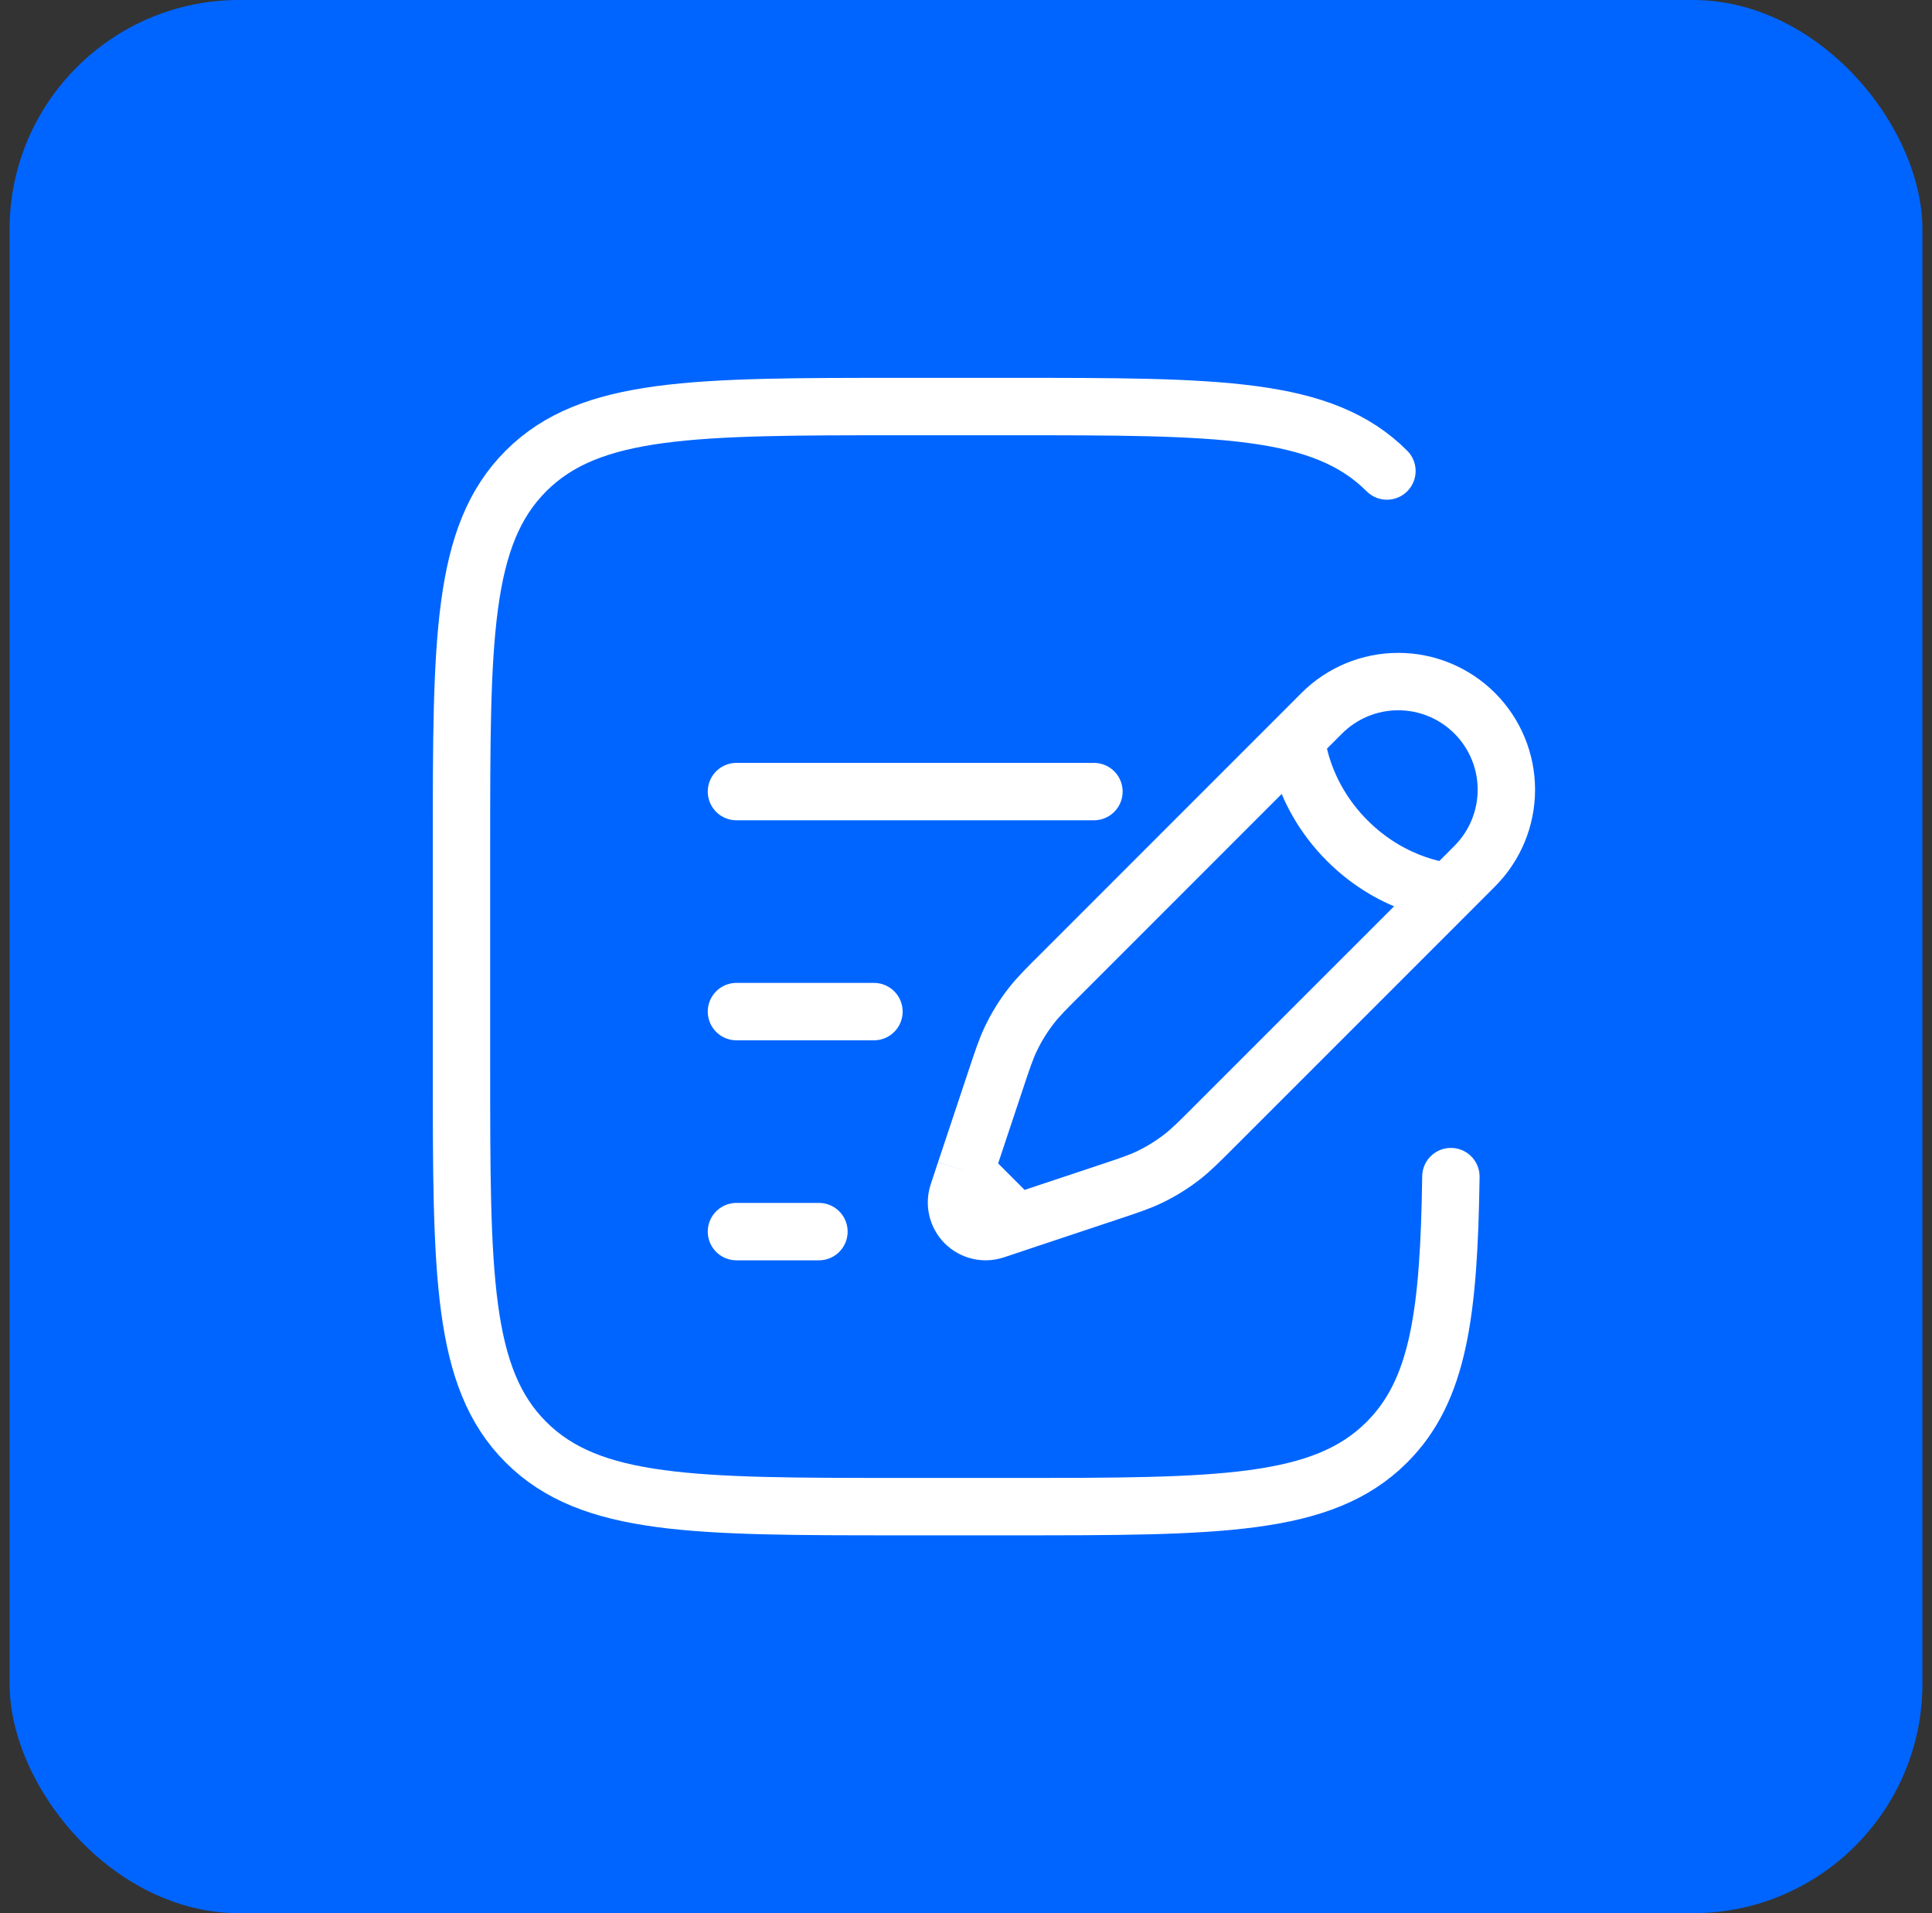
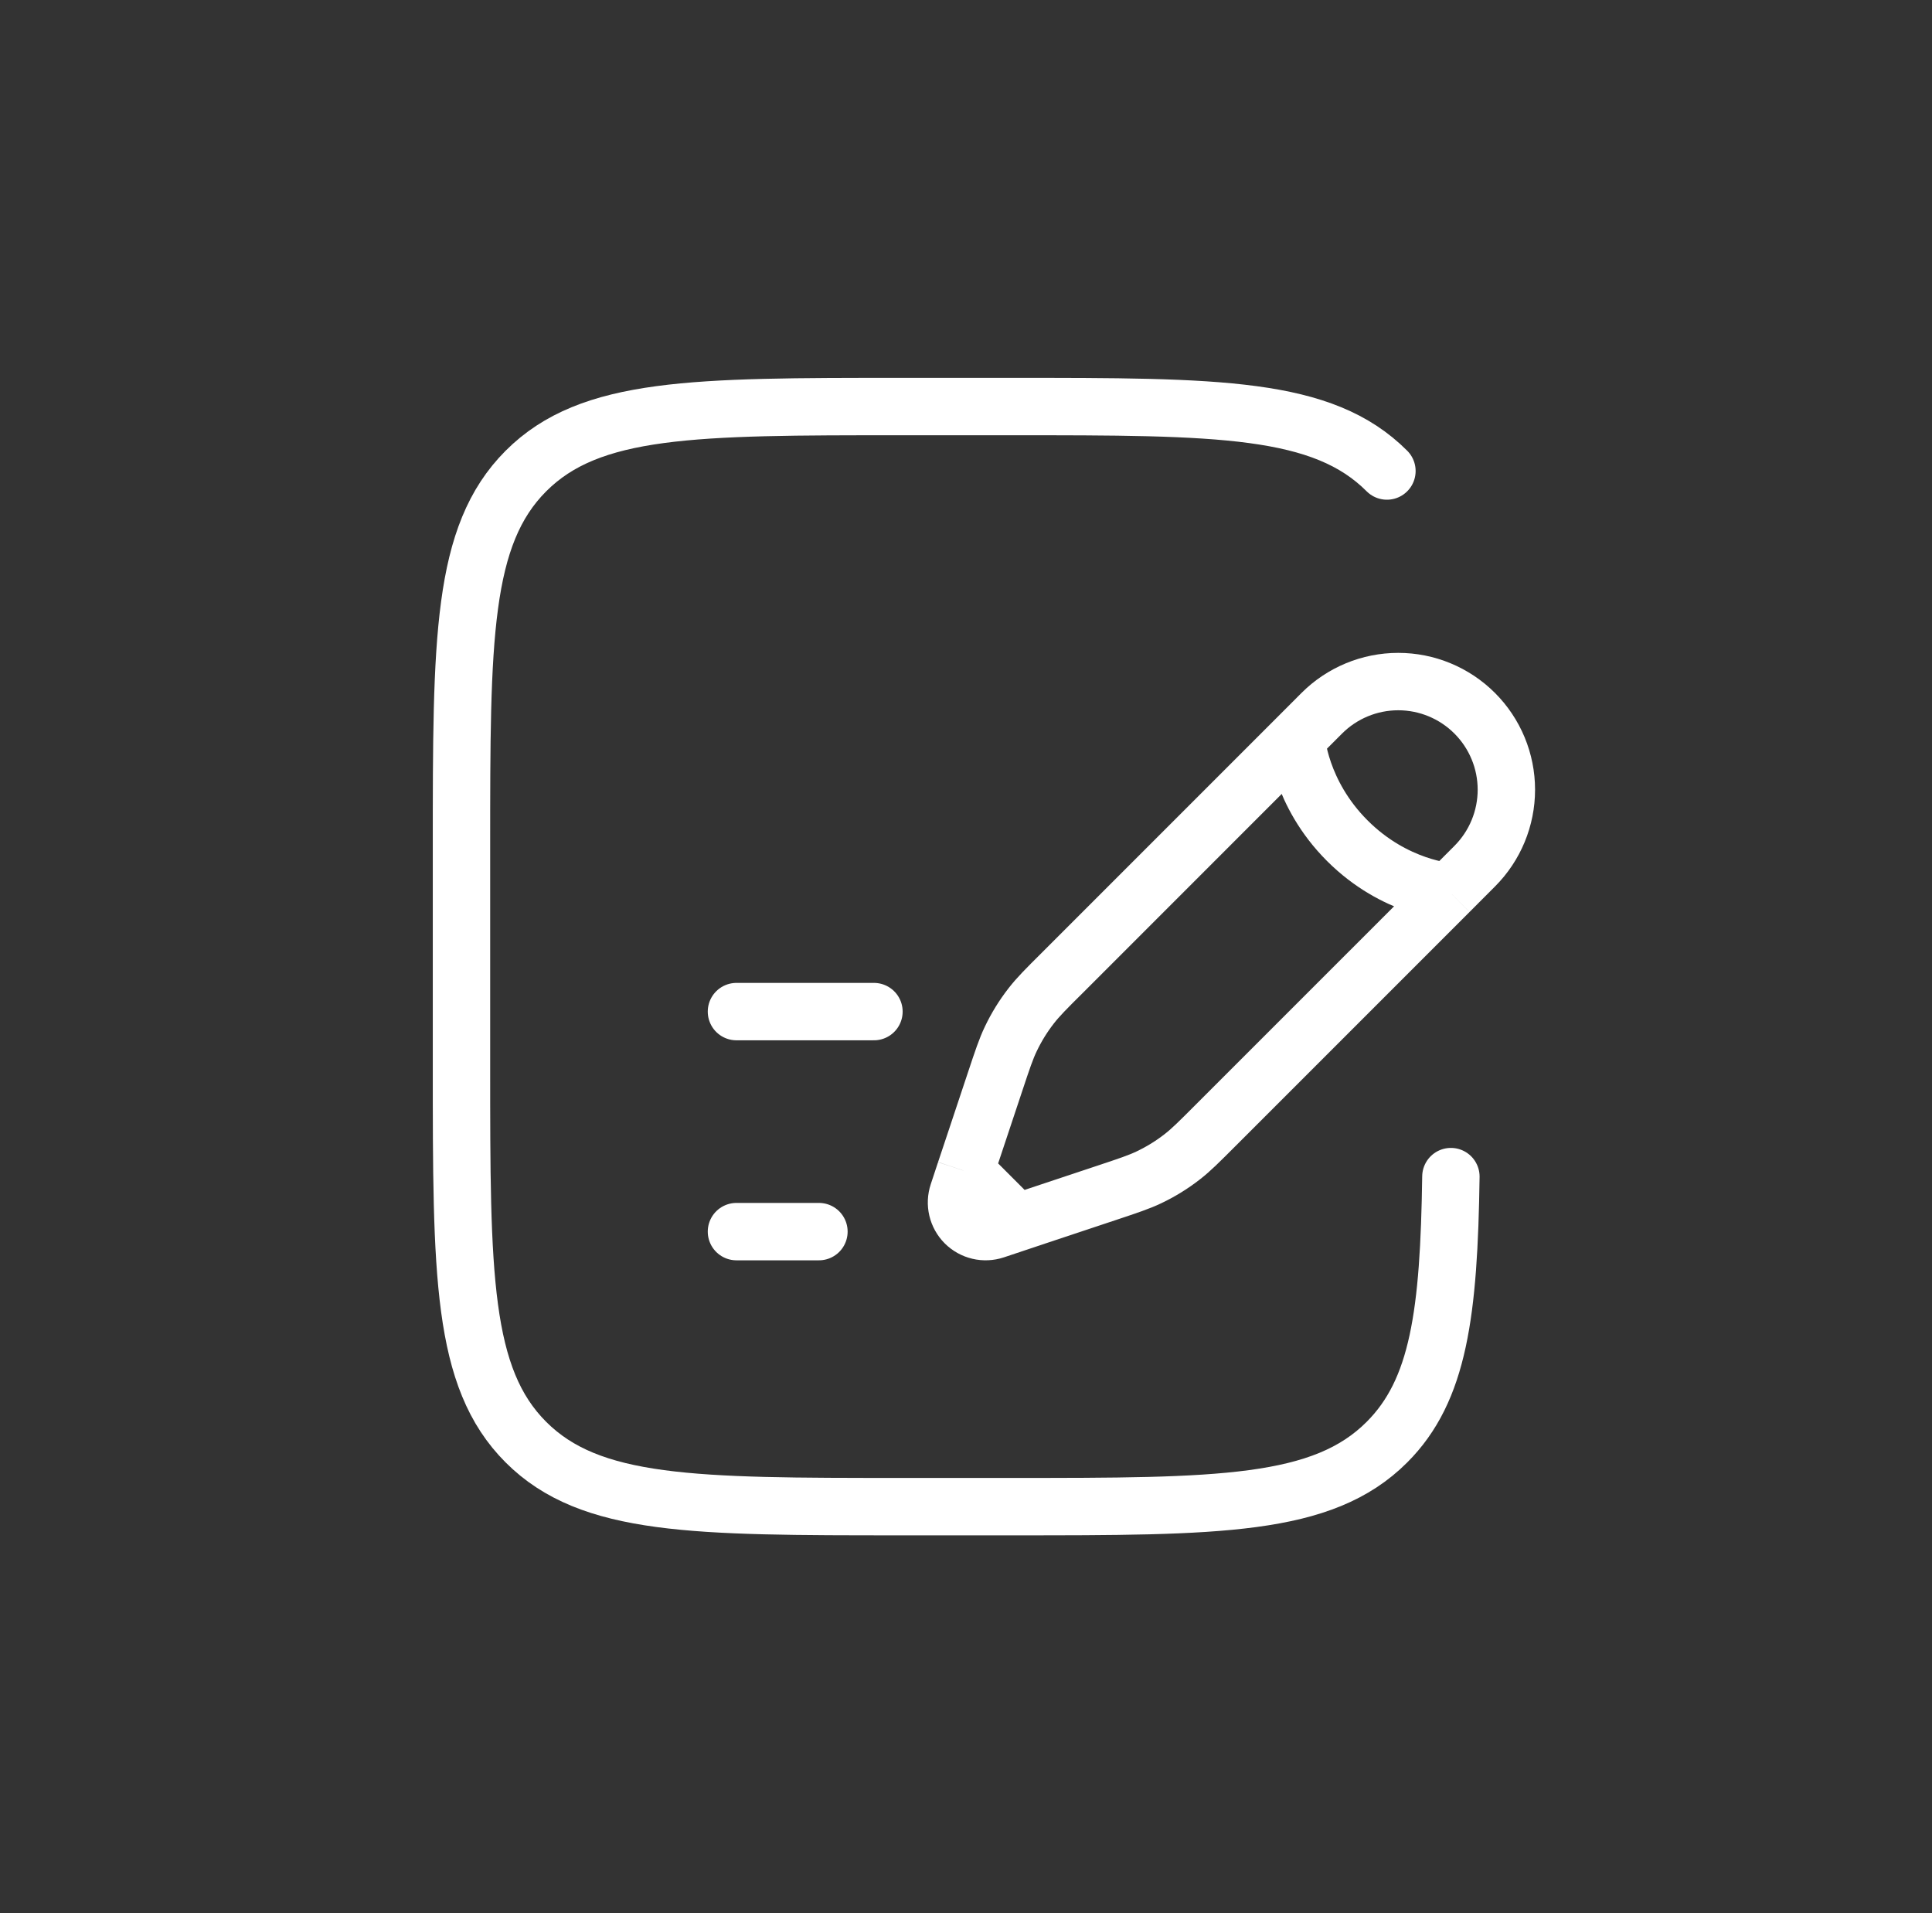
<svg xmlns="http://www.w3.org/2000/svg" width="101" height="100" viewBox="0 0 101 100" fill="none">
  <rect x="0" y="0" width="101" height="100" fill="#333333" stroke="none" />
-   <rect x="0.5" width="100" height="100" rx="12" fill="#0065FF" />
  <path d="M67.767 38.615L69.099 37.281C70.159 36.221 71.596 35.625 73.095 35.625C74.594 35.624 76.032 36.22 77.093 37.28C78.153 38.34 78.749 39.777 78.749 41.276C78.749 42.776 78.154 44.213 77.094 45.274L75.763 46.608M67.767 38.615C67.767 38.615 67.934 41.444 70.433 43.942C72.931 46.441 75.763 46.608 75.763 46.608M67.767 38.615L55.52 50.863C54.686 51.691 54.272 52.108 53.916 52.565C53.494 53.105 53.136 53.686 52.84 54.307C52.59 54.83 52.406 55.385 52.035 56.498L50.848 60.063L50.463 61.215M75.763 46.608L63.515 58.855C62.682 59.689 62.268 60.103 61.81 60.459C61.27 60.881 60.689 61.239 60.068 61.535C59.545 61.785 58.99 61.969 57.877 62.34L54.312 63.527L53.16 63.912M50.463 61.215L50.081 62.371C49.992 62.639 49.979 62.927 50.044 63.202C50.109 63.477 50.249 63.729 50.449 63.929C50.649 64.129 50.901 64.269 51.176 64.334C51.451 64.399 51.739 64.386 52.007 64.297L53.16 63.912M50.463 61.215L53.16 63.912" stroke="white" stroke-width="3" />
-   <path d="M38.5 52.875H45.688M38.5 41.375H57.188M38.5 64.375H42.812M72.505 24.619C69.139 21.25 63.717 21.25 52.875 21.25H47.125C36.283 21.25 30.861 21.25 27.494 24.619C24.128 27.989 24.125 33.408 24.125 44.25V55.75C24.125 66.592 24.125 72.014 27.494 75.38C30.864 78.747 36.283 78.75 47.125 78.75H52.875C63.717 78.75 69.139 78.75 72.505 75.38C75.219 72.669 75.746 68.63 75.849 61.5" stroke="white" stroke-width="3" stroke-linecap="round" />
+   <path d="M38.5 52.875H45.688M38.5 41.375M38.5 64.375H42.812M72.505 24.619C69.139 21.25 63.717 21.25 52.875 21.25H47.125C36.283 21.25 30.861 21.25 27.494 24.619C24.128 27.989 24.125 33.408 24.125 44.25V55.75C24.125 66.592 24.125 72.014 27.494 75.38C30.864 78.747 36.283 78.75 47.125 78.75H52.875C63.717 78.75 69.139 78.75 72.505 75.38C75.219 72.669 75.746 68.63 75.849 61.5" stroke="white" stroke-width="3" stroke-linecap="round" />
</svg>